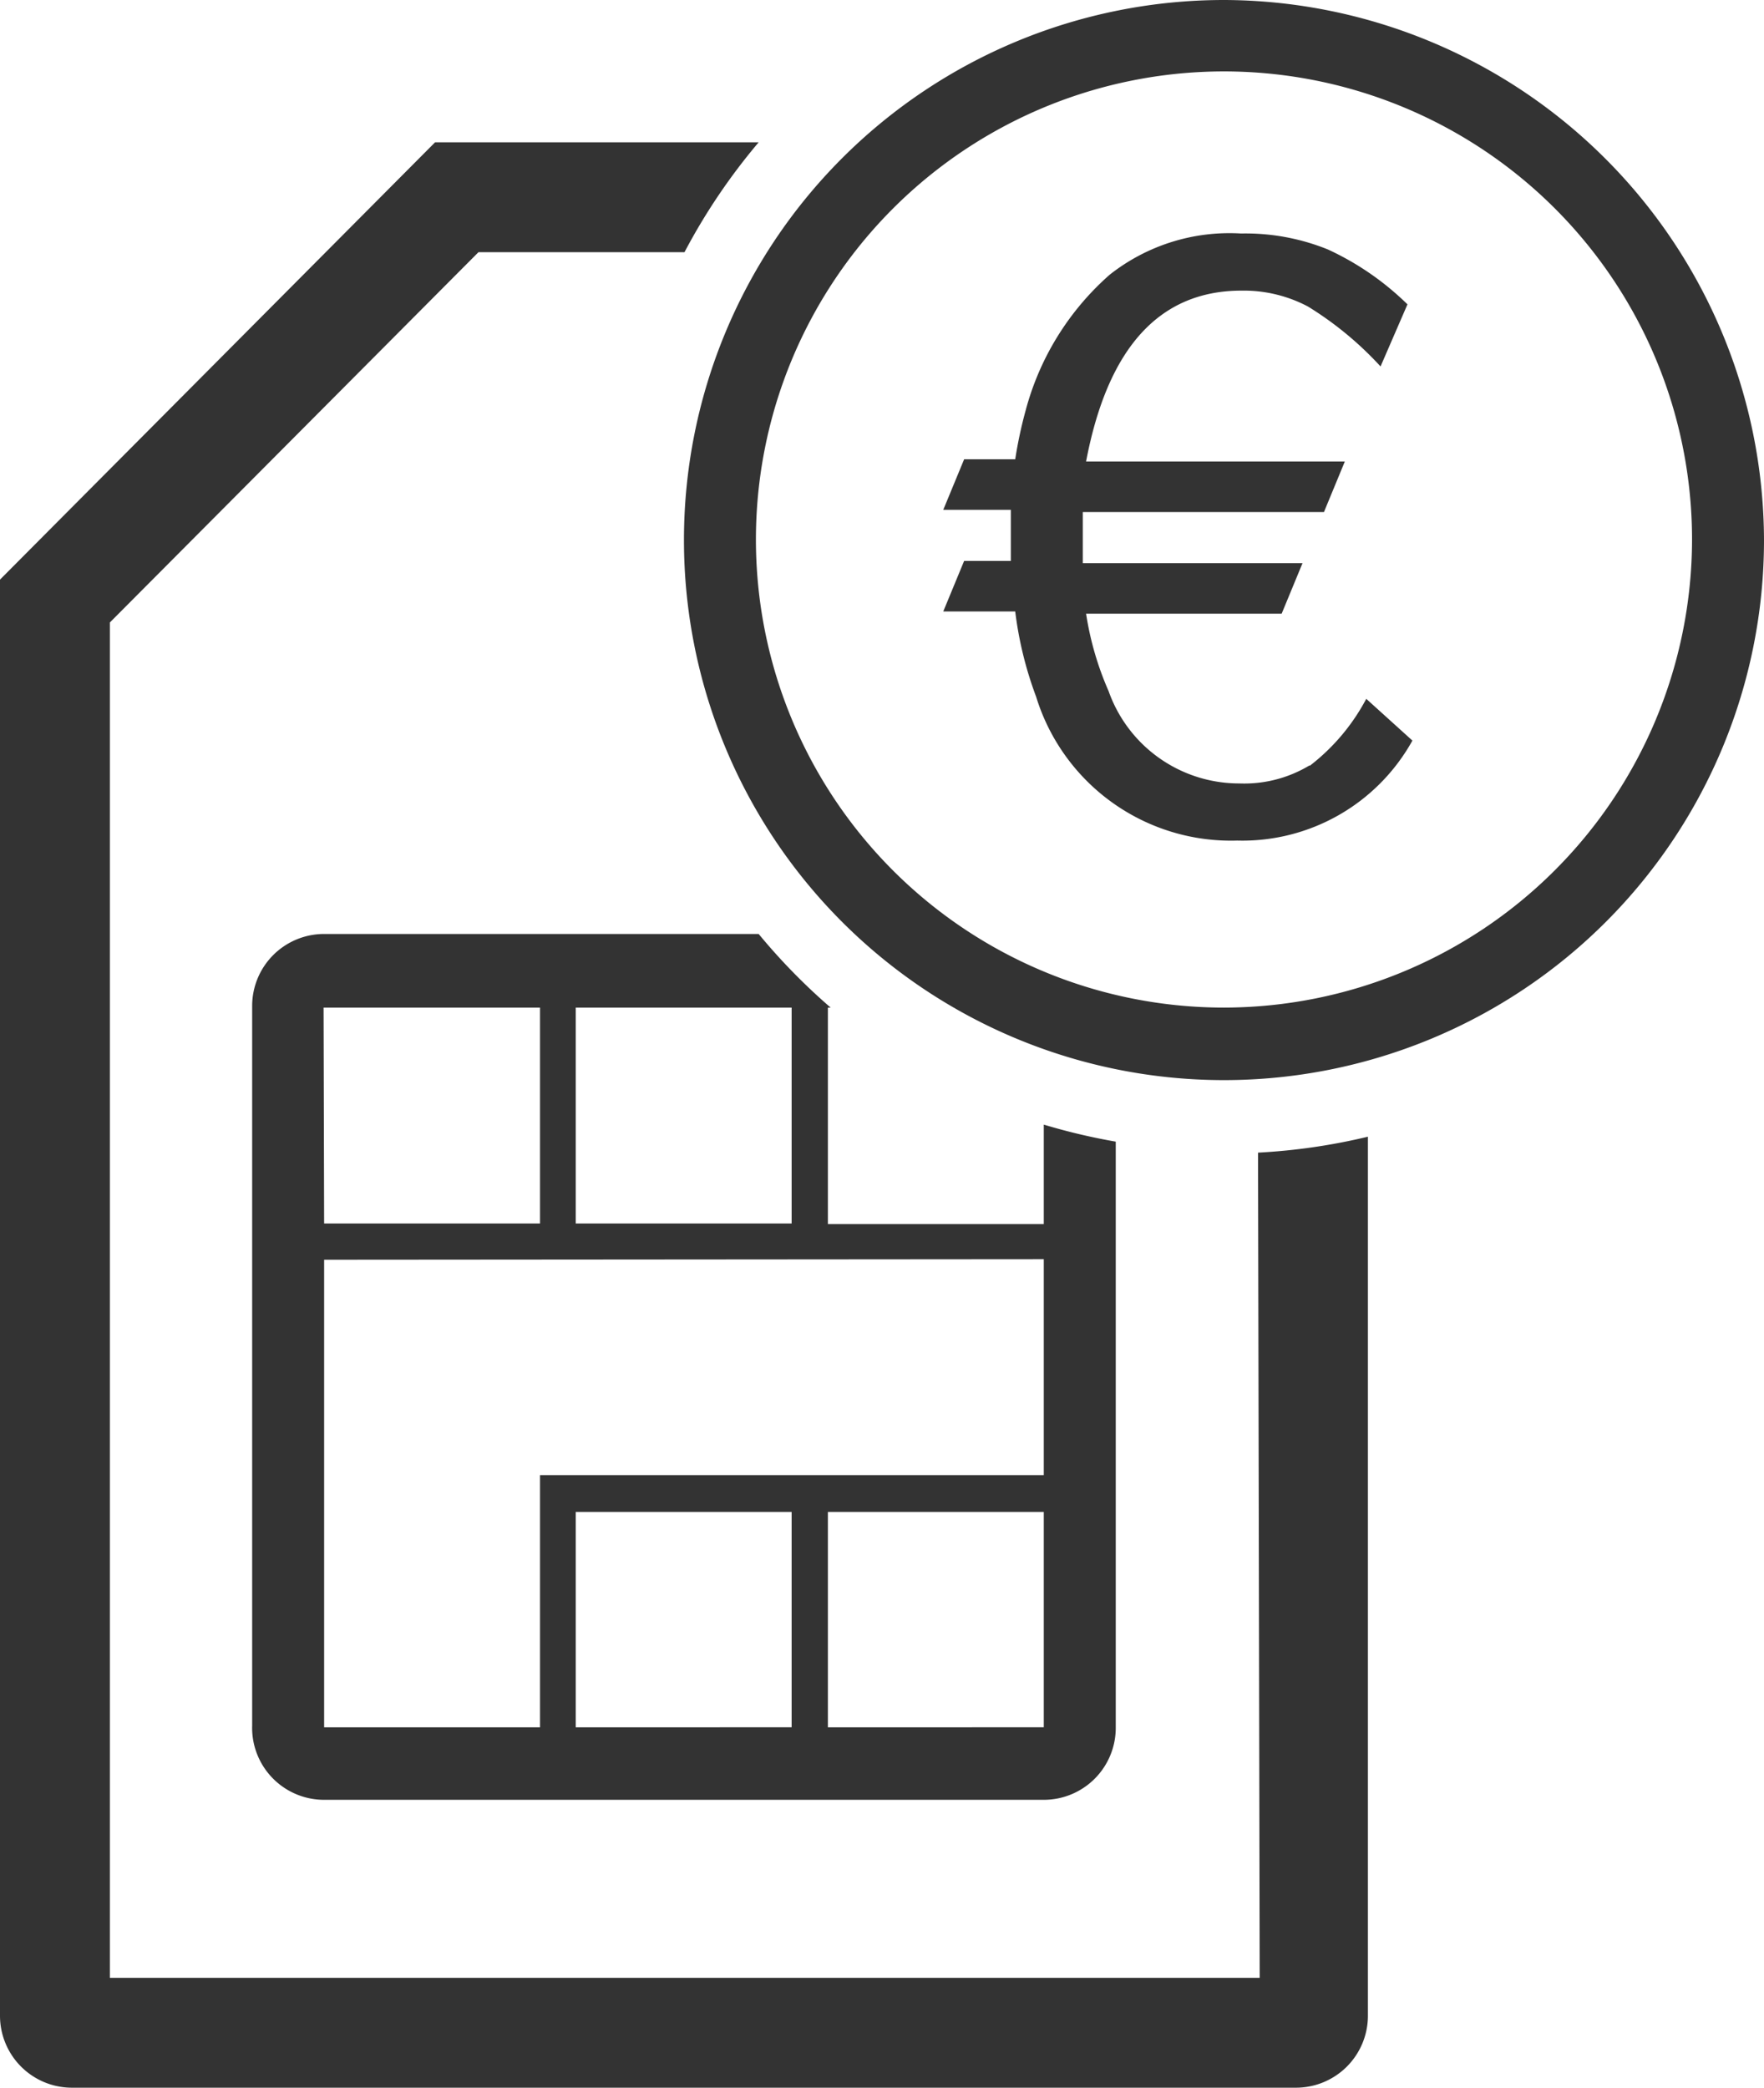
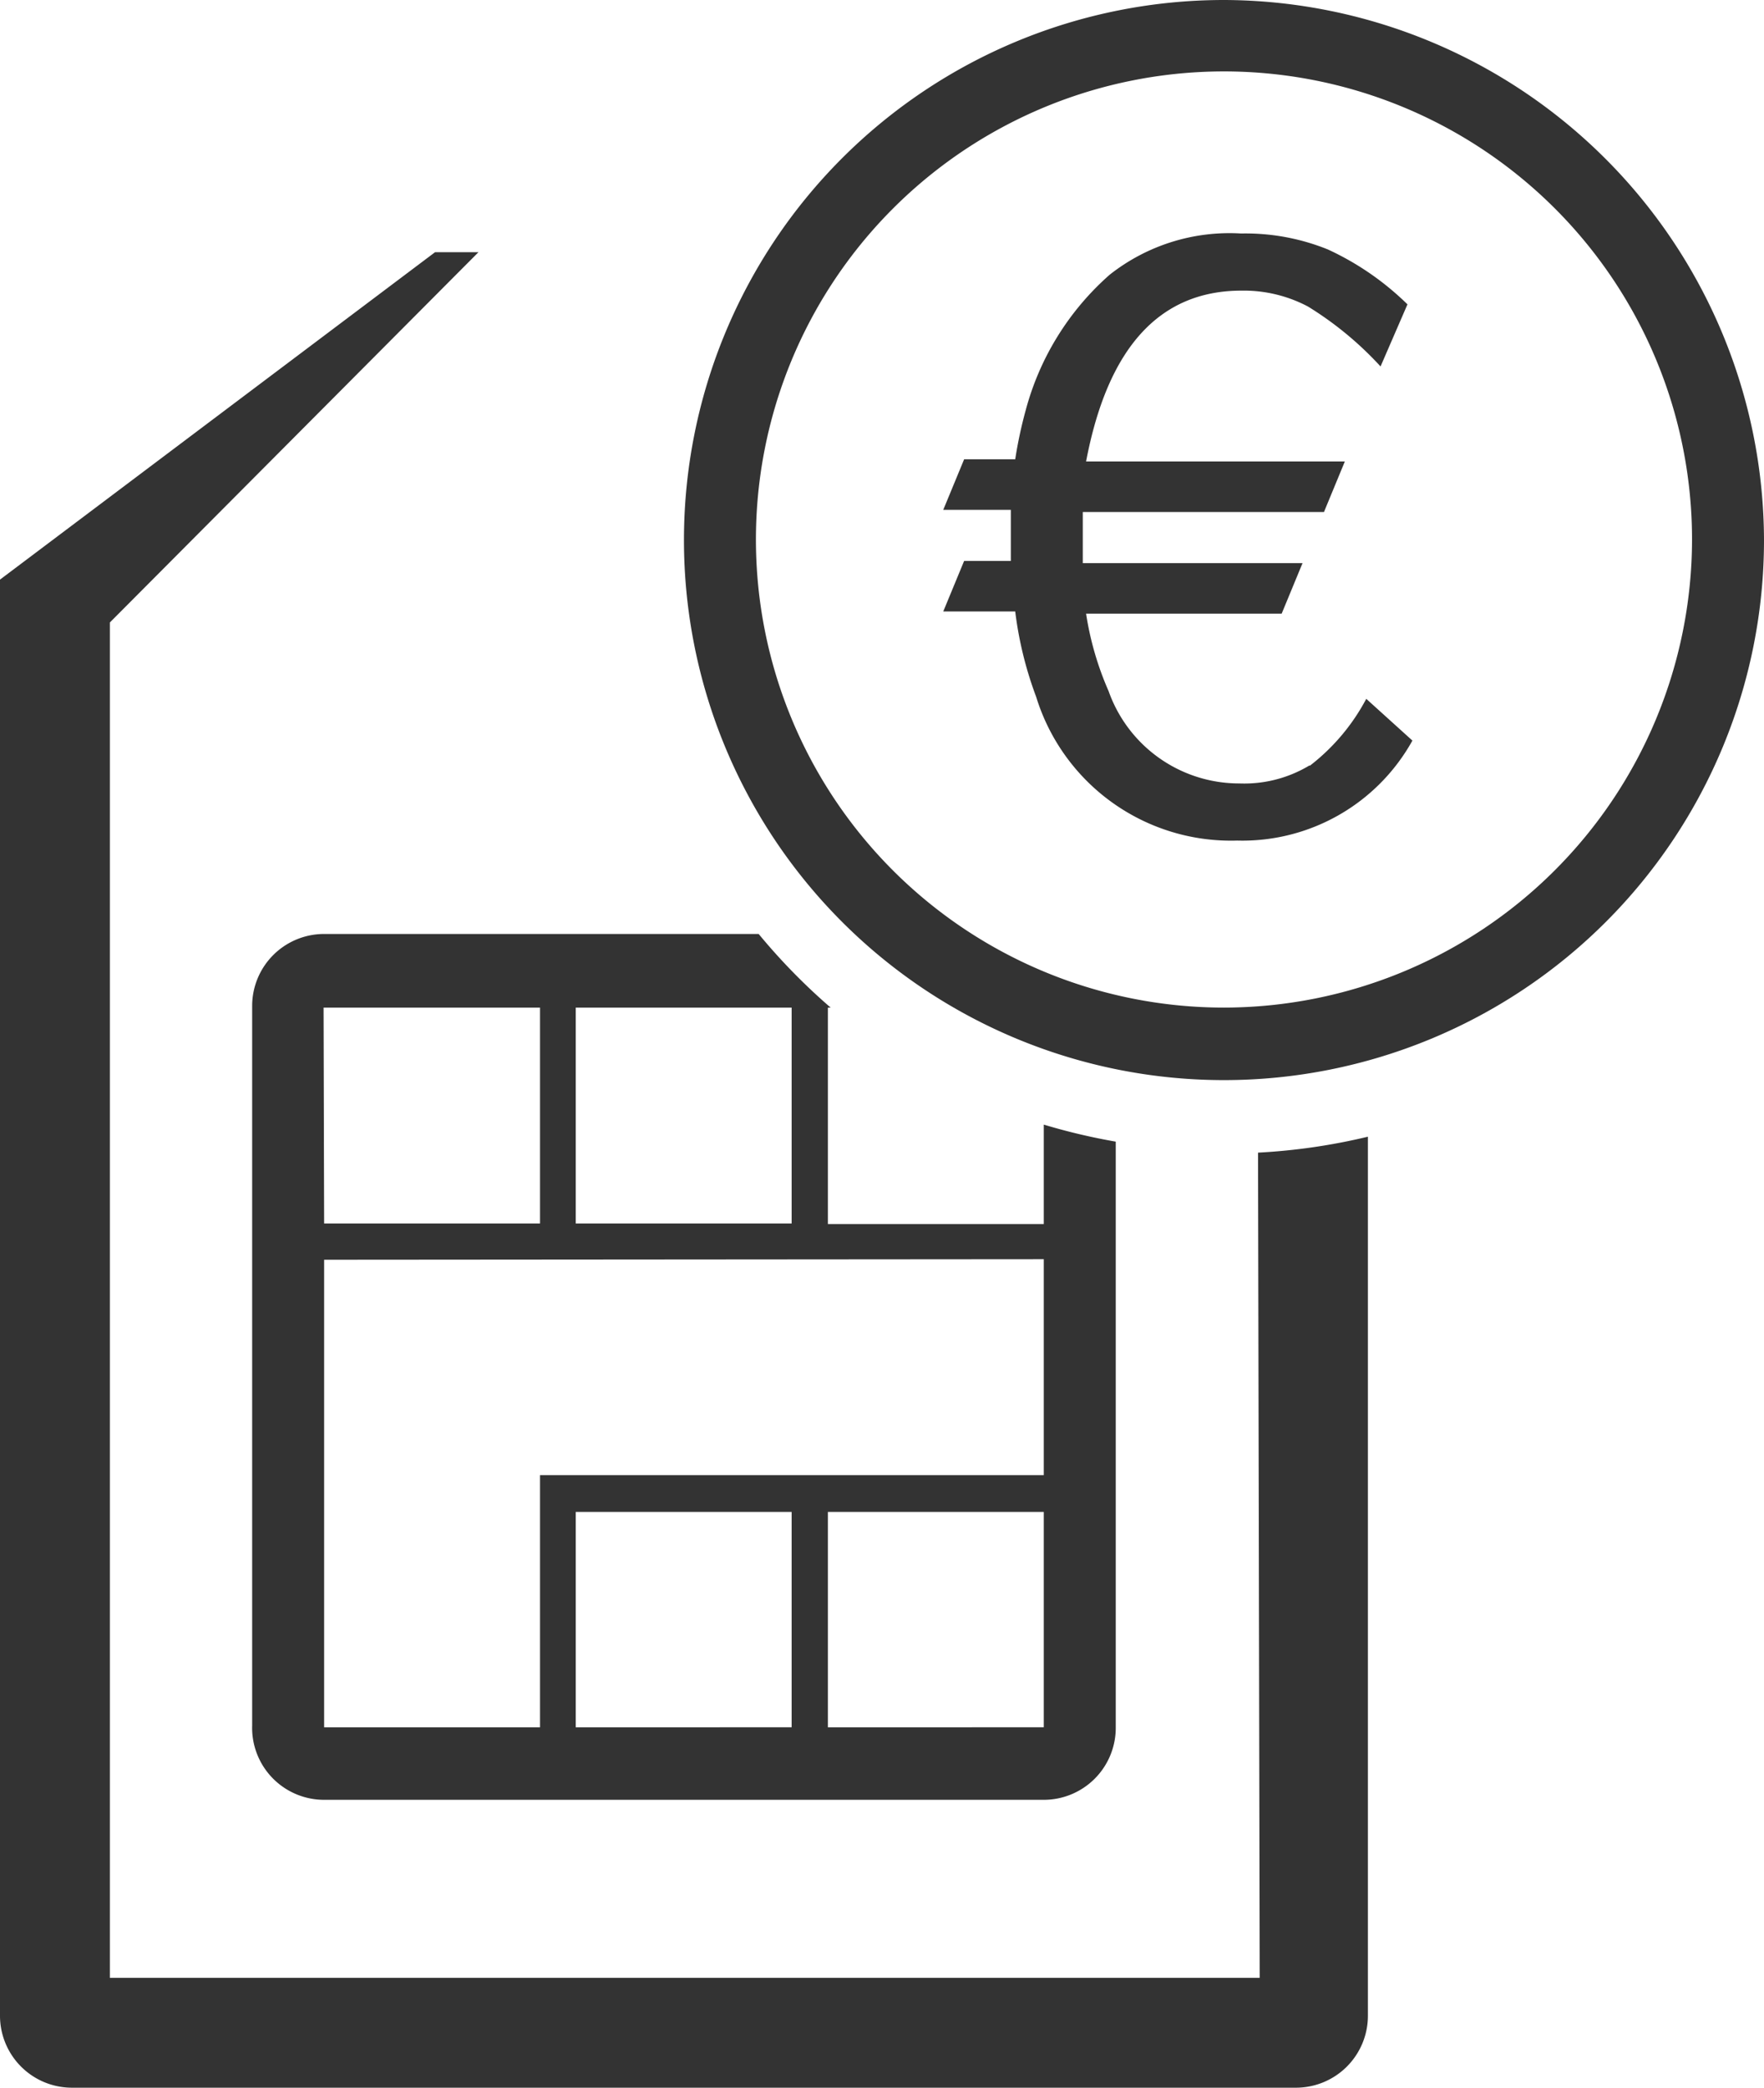
<svg xmlns="http://www.w3.org/2000/svg" viewBox="0 0 32.11 38">
  <defs>
    <style>.cls-1{fill:#333;}</style>
  </defs>
  <title>Asset 3</title>
  <g id="Layer_2" data-name="Layer 2">
    <g id="Layer_3" data-name="Layer 3">
      <g id="Icons">
-         <path class="cls-1" d="M22.93,36H2V11.33L8.71,4.59h3.75a11.12,11.12,0,0,1,1.35-2H7.92L0,10.55V36.69A1.31,1.31,0,0,0,1.31,38H23.59a1.31,1.31,0,0,0,1.31-1.31v-16a11,11,0,0,1-2,.29ZM15.12,18.34A11.18,11.18,0,0,1,13.81,17H5.9a1.31,1.31,0,0,0-1.31,1.31v13.1A1.31,1.31,0,0,0,5.9,32.76H19a1.31,1.31,0,0,0,1.31-1.31V20.78A11.15,11.15,0,0,1,19,20.47v1.81H15.07V18.34Zm-4.64,0h3.93v3.93H10.48Zm-4.59,0H9.83v3.93H5.9Zm8.52,13.1H10.48V27.52h3.93Zm4.59,0H15.07V27.52H19Zm0-8.52v3.93H9.83v4.59H5.9V22.93ZM22.28,0a9.83,9.83,0,1,0,9.83,9.83A9.86,9.86,0,0,0,22.28,0Zm0,18.34A8.52,8.52,0,1,1,30.8,9.83,8.53,8.53,0,0,1,22.28,18.34Zm1.56-4.41a2.3,2.3,0,0,1-1.28.33,2.52,2.52,0,0,1-2.38-1.68,5.6,5.6,0,0,1-.41-1.41h3.56l.38-.92h-4c0-.17,0-.32,0-.46s0-.3,0-.47h4.39l.38-.92H19.77q.59-3.11,2.83-3.11a2.5,2.5,0,0,1,1.21.29,6.2,6.2,0,0,1,1.32,1.09l.49-1.13a5.13,5.13,0,0,0-1.45-1,4,4,0,0,0-1.58-.29A3.52,3.52,0,0,0,20.2,5a5,5,0,0,0-1.53,2.47,7.92,7.92,0,0,0-.19.89h-.93l-.38.92H18.4c0,.2,0,.37,0,.51s0,.26,0,.42h-.85l-.38.92h1.31a6.75,6.75,0,0,0,.38,1.55,3.71,3.71,0,0,0,3.66,2.62,3.54,3.54,0,0,0,3.19-1.82l-.84-.76A3.75,3.75,0,0,1,23.84,13.94Z" />
+         <path class="cls-1" d="M22.93,36H2V11.33L8.71,4.59h3.75H7.92L0,10.55V36.69A1.31,1.31,0,0,0,1.31,38H23.59a1.31,1.31,0,0,0,1.31-1.31v-16a11,11,0,0,1-2,.29ZM15.12,18.34A11.18,11.18,0,0,1,13.81,17H5.9a1.31,1.31,0,0,0-1.31,1.31v13.1A1.31,1.31,0,0,0,5.9,32.76H19a1.31,1.31,0,0,0,1.31-1.31V20.78A11.15,11.15,0,0,1,19,20.47v1.81H15.07V18.34Zm-4.64,0h3.93v3.93H10.48Zm-4.59,0H9.83v3.93H5.9Zm8.52,13.1H10.48V27.52h3.93Zm4.59,0H15.07V27.52H19Zm0-8.52v3.93H9.83v4.59H5.9V22.93ZM22.28,0a9.83,9.83,0,1,0,9.83,9.83A9.86,9.86,0,0,0,22.28,0Zm0,18.34A8.52,8.52,0,1,1,30.8,9.83,8.53,8.53,0,0,1,22.28,18.34Zm1.56-4.41a2.3,2.3,0,0,1-1.28.33,2.52,2.52,0,0,1-2.38-1.68,5.6,5.6,0,0,1-.41-1.41h3.56l.38-.92h-4c0-.17,0-.32,0-.46s0-.3,0-.47h4.39l.38-.92H19.77q.59-3.11,2.83-3.11a2.5,2.5,0,0,1,1.21.29,6.2,6.2,0,0,1,1.32,1.09l.49-1.13a5.13,5.13,0,0,0-1.45-1,4,4,0,0,0-1.58-.29A3.52,3.52,0,0,0,20.2,5a5,5,0,0,0-1.53,2.47,7.92,7.92,0,0,0-.19.89h-.93l-.38.92H18.4c0,.2,0,.37,0,.51s0,.26,0,.42h-.85l-.38.92h1.31a6.75,6.75,0,0,0,.38,1.55,3.71,3.71,0,0,0,3.66,2.62,3.54,3.54,0,0,0,3.19-1.82l-.84-.76A3.75,3.75,0,0,1,23.84,13.94Z" />
      </g>
    </g>
  </g>
</svg>